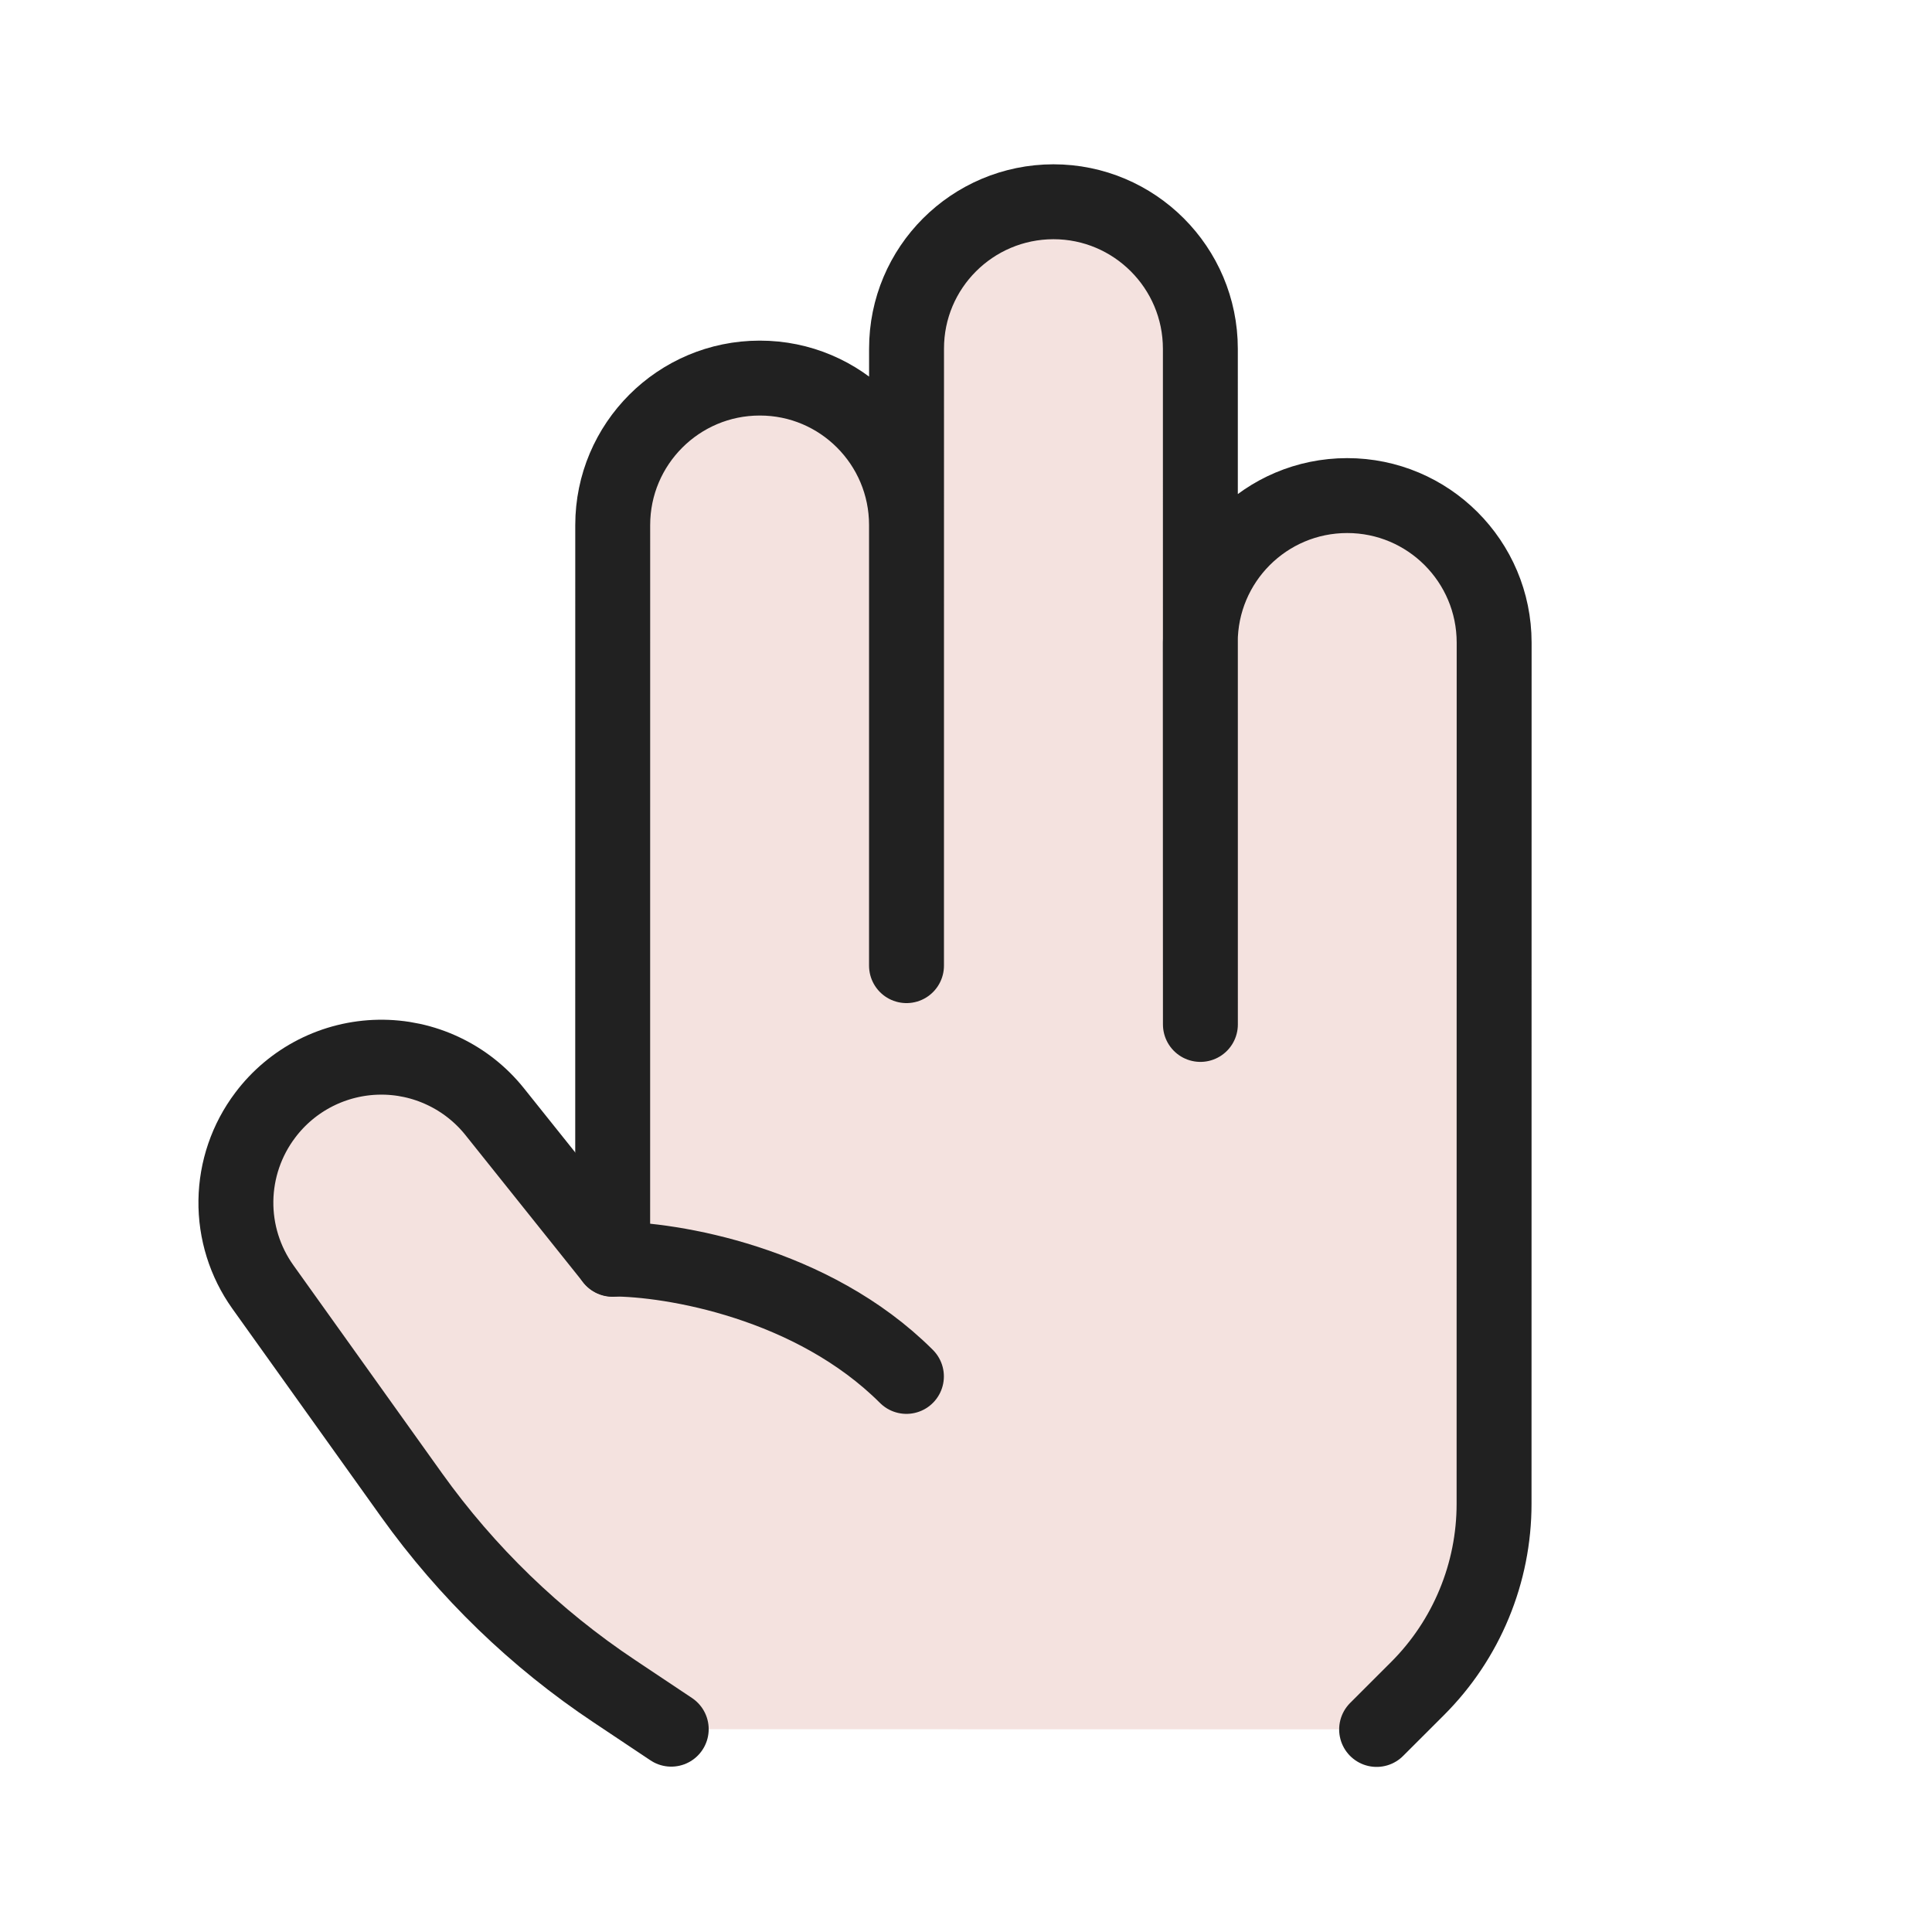
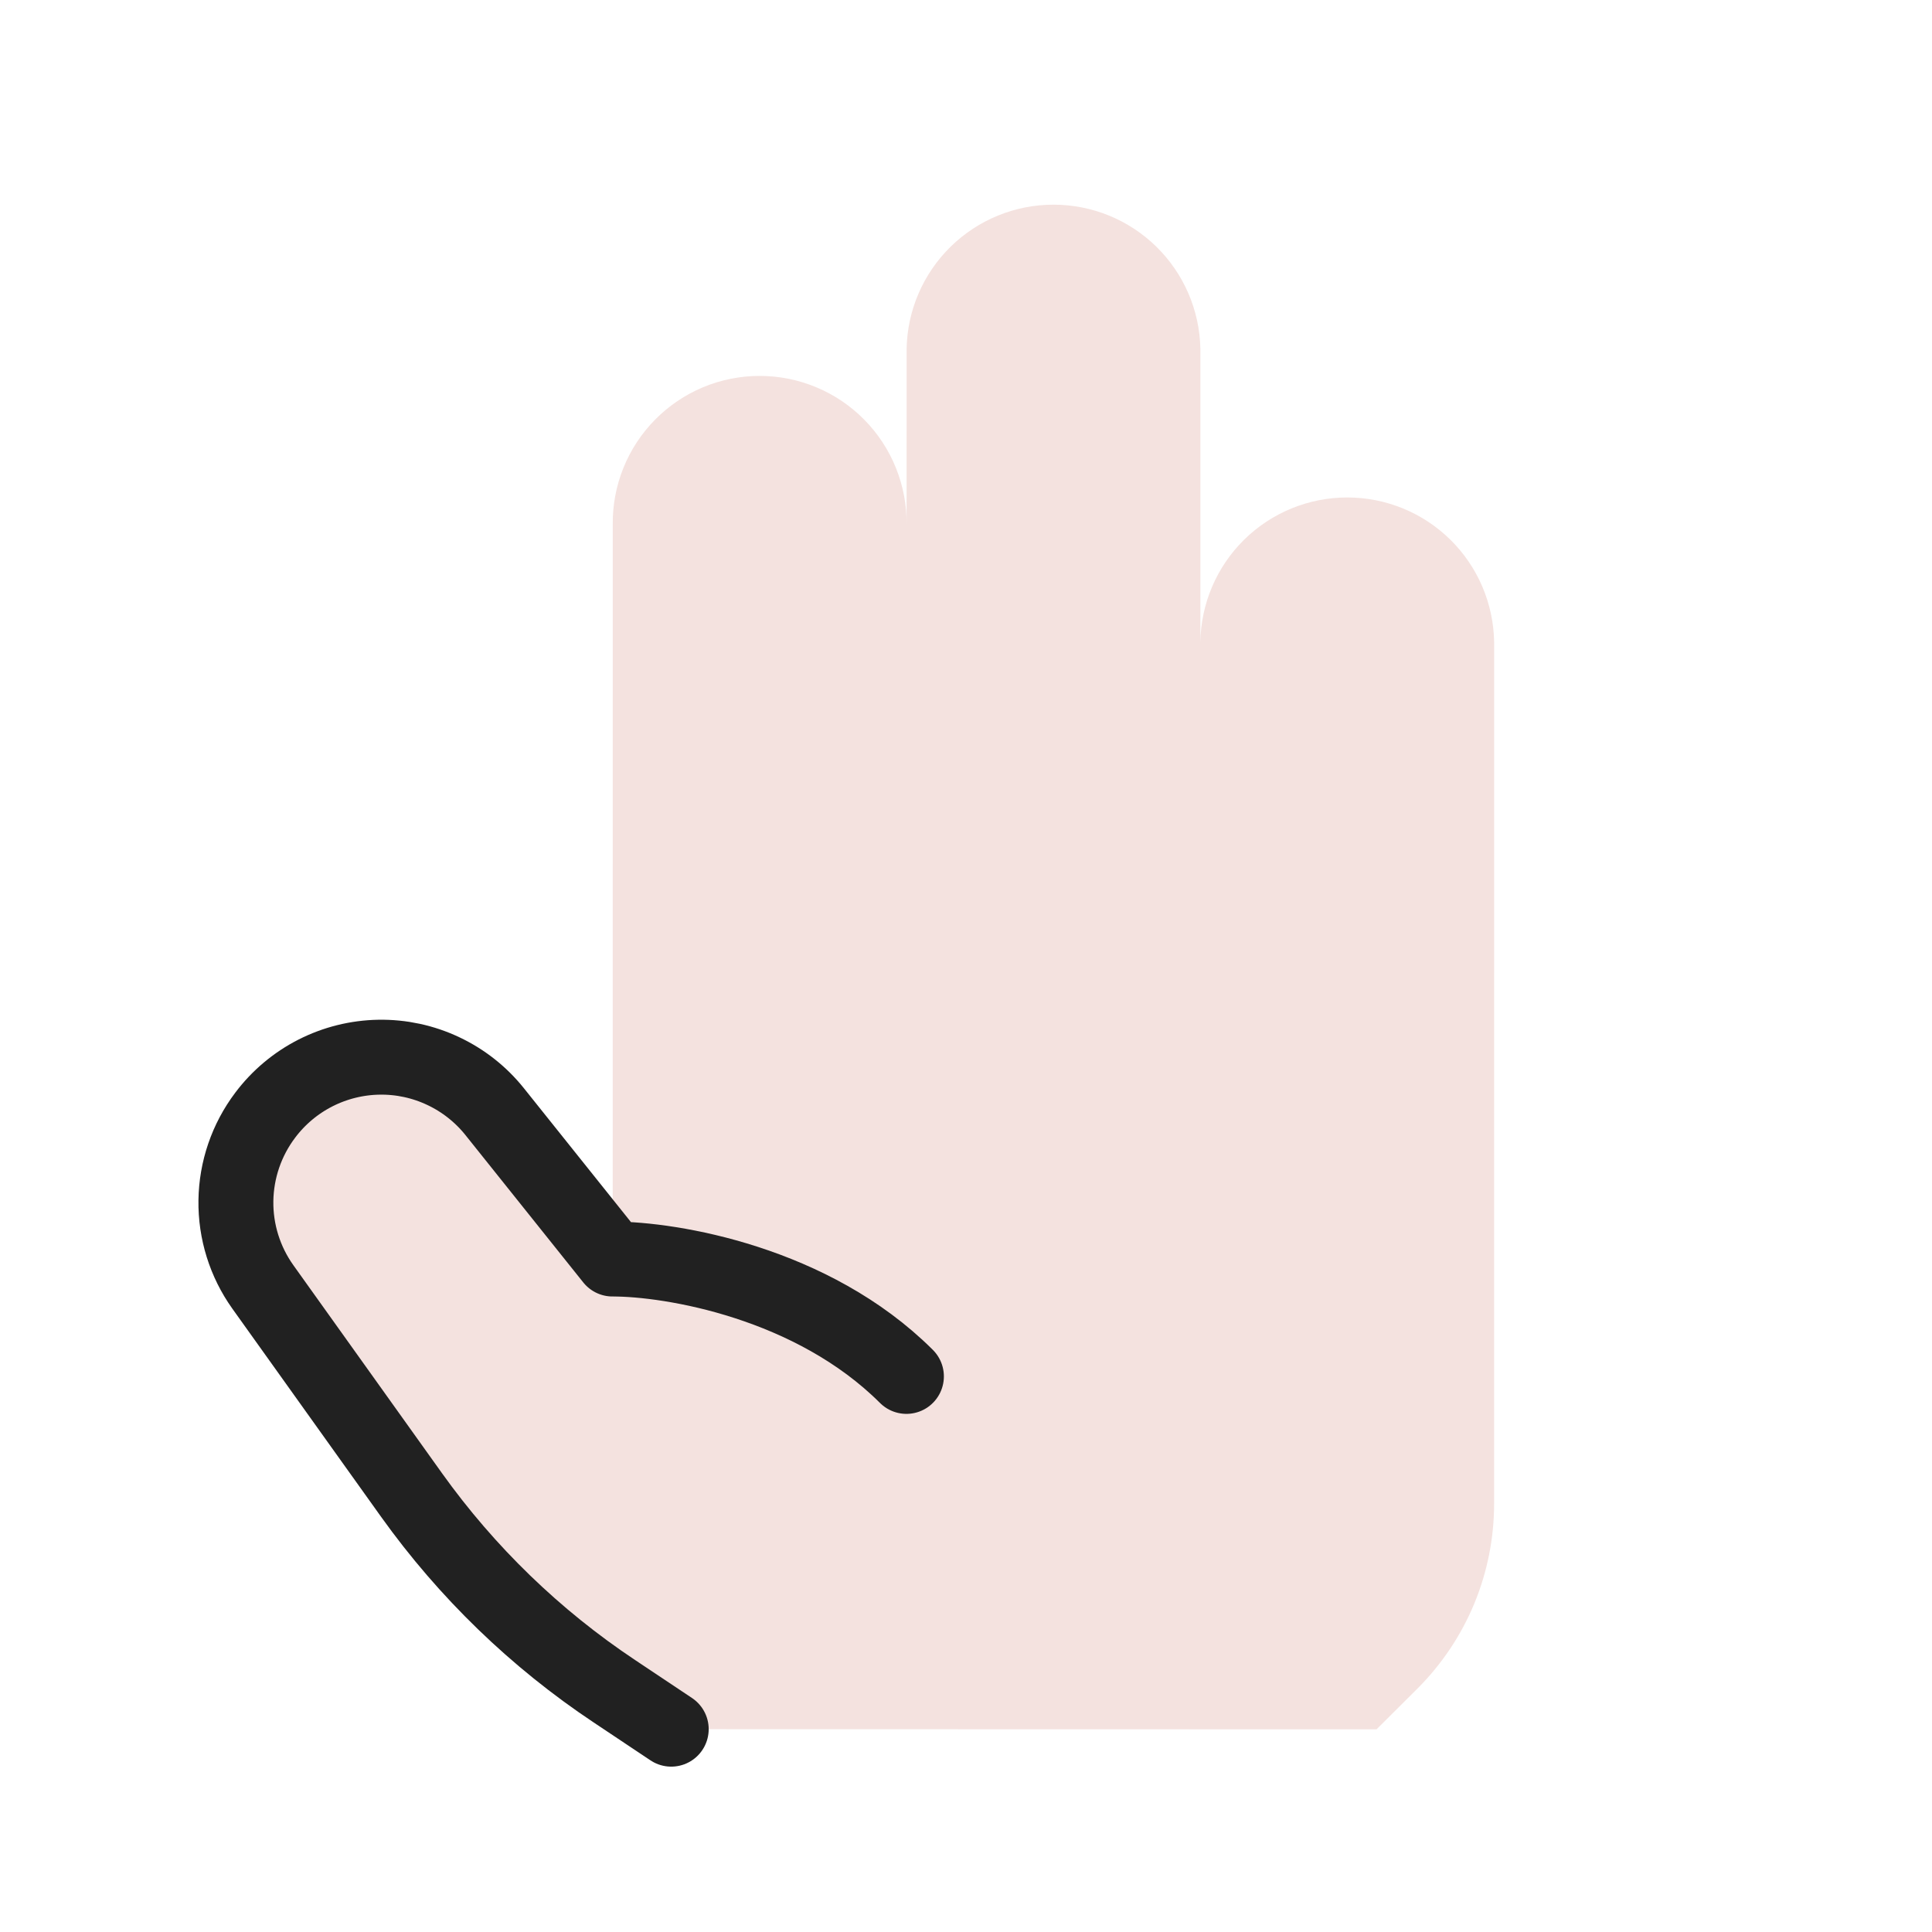
<svg xmlns="http://www.w3.org/2000/svg" width="49" height="49" viewBox="0 0 49 49" fill="none">
  <path d="M15.588 42.895L17.028 43.856L34.912 43.86L35.956 42.82C36.57 42.205 37.058 41.475 37.391 40.672C37.723 39.868 37.894 39.007 37.894 38.138L37.895 16.291C37.881 15.312 37.483 14.377 36.786 13.69C36.089 13.002 35.149 12.617 34.169 12.617C33.19 12.617 32.251 13.002 31.553 13.689C30.856 14.377 30.457 15.311 30.444 16.29L30.444 8.839C30.424 7.864 30.022 6.936 29.325 6.254C28.629 5.572 27.693 5.191 26.718 5.191C25.743 5.191 24.807 5.574 24.111 6.256C23.414 6.939 23.013 7.867 22.994 8.841L22.993 13.312C23 12.819 22.908 12.329 22.724 11.871C22.54 11.412 22.267 10.996 21.92 10.644C21.574 10.293 21.161 10.013 20.705 9.823C20.25 9.632 19.761 9.534 19.267 9.534C18.773 9.534 18.285 9.632 17.829 9.822C17.374 10.013 16.961 10.292 16.614 10.644C16.267 10.995 15.994 11.412 15.81 11.87C15.626 12.328 15.534 12.818 15.541 13.312L15.54 31.935L12.551 28.197C11.953 27.443 11.084 26.953 10.13 26.832C9.176 26.71 8.212 26.967 7.444 27.548C6.677 28.128 6.167 28.985 6.024 29.936C5.88 30.888 6.115 31.857 6.677 32.638L10.445 37.915C11.843 39.873 13.586 41.56 15.588 42.895Z" fill="#F4E2DF" />
  <path d="M17.024 43.856L15.584 42.895C13.581 41.562 11.837 39.874 10.437 37.916L6.667 32.64C6.212 32.002 5.972 31.236 5.983 30.452C5.994 29.669 6.254 28.909 6.726 28.284C7.063 27.835 7.499 27.469 7.999 27.214C8.5 26.959 9.052 26.822 9.614 26.813C10.176 26.804 10.732 26.924 11.24 27.164C11.748 27.403 12.195 27.755 12.546 28.194L15.535 31.932C17.028 31.93 20.603 32.527 22.989 34.909" stroke="#212121" stroke-width="1.9" stroke-linecap="round" stroke-linejoin="round" />
-   <path d="M15.539 31.939L15.54 13.316C15.541 11.26 17.21 9.589 19.269 9.589C21.324 9.587 22.991 11.257 22.991 13.316L22.991 24.491L22.992 8.845C22.989 6.787 24.66 5.12 26.718 5.117C28.773 5.117 30.444 6.787 30.444 8.846L30.445 25.982L30.442 16.294C30.443 14.238 32.109 12.569 34.168 12.569C36.224 12.569 37.894 14.236 37.895 16.298L37.893 38.142C37.893 39.011 37.722 39.872 37.389 40.675C37.057 41.479 36.569 42.209 35.954 42.824L34.914 43.863" stroke="#212121" stroke-width="1.9" stroke-linecap="round" stroke-linejoin="round" />
</svg>